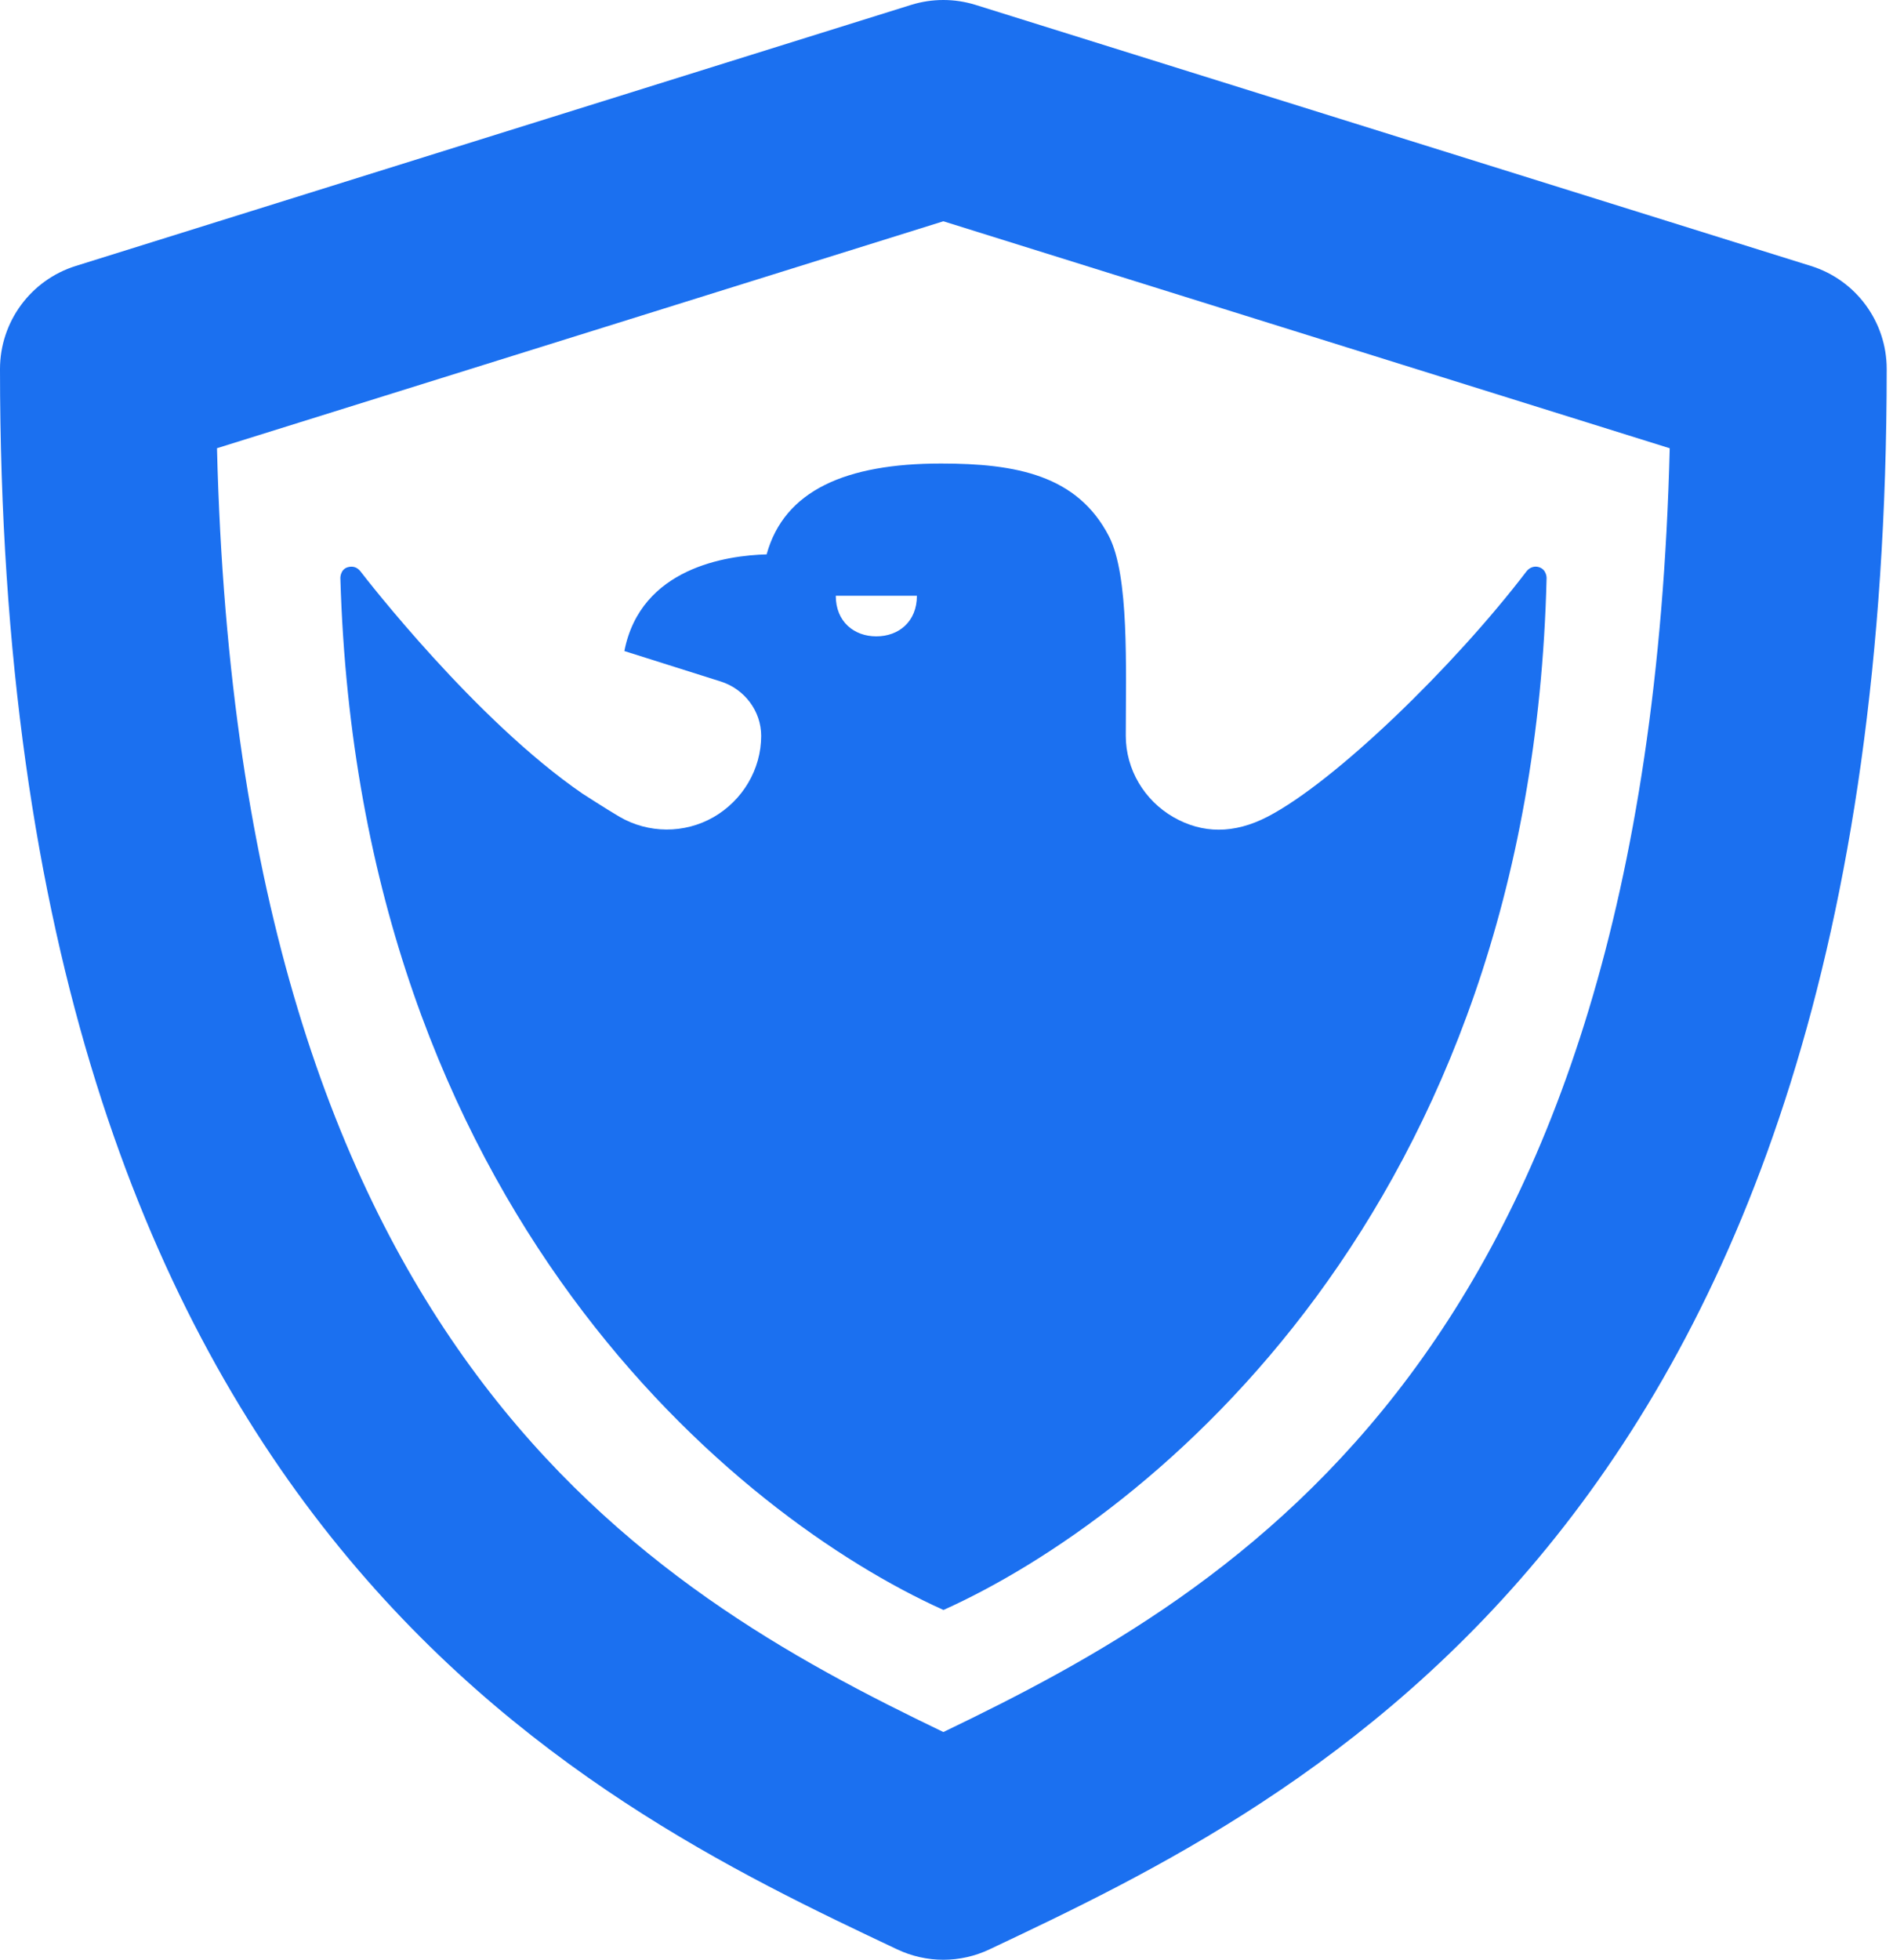
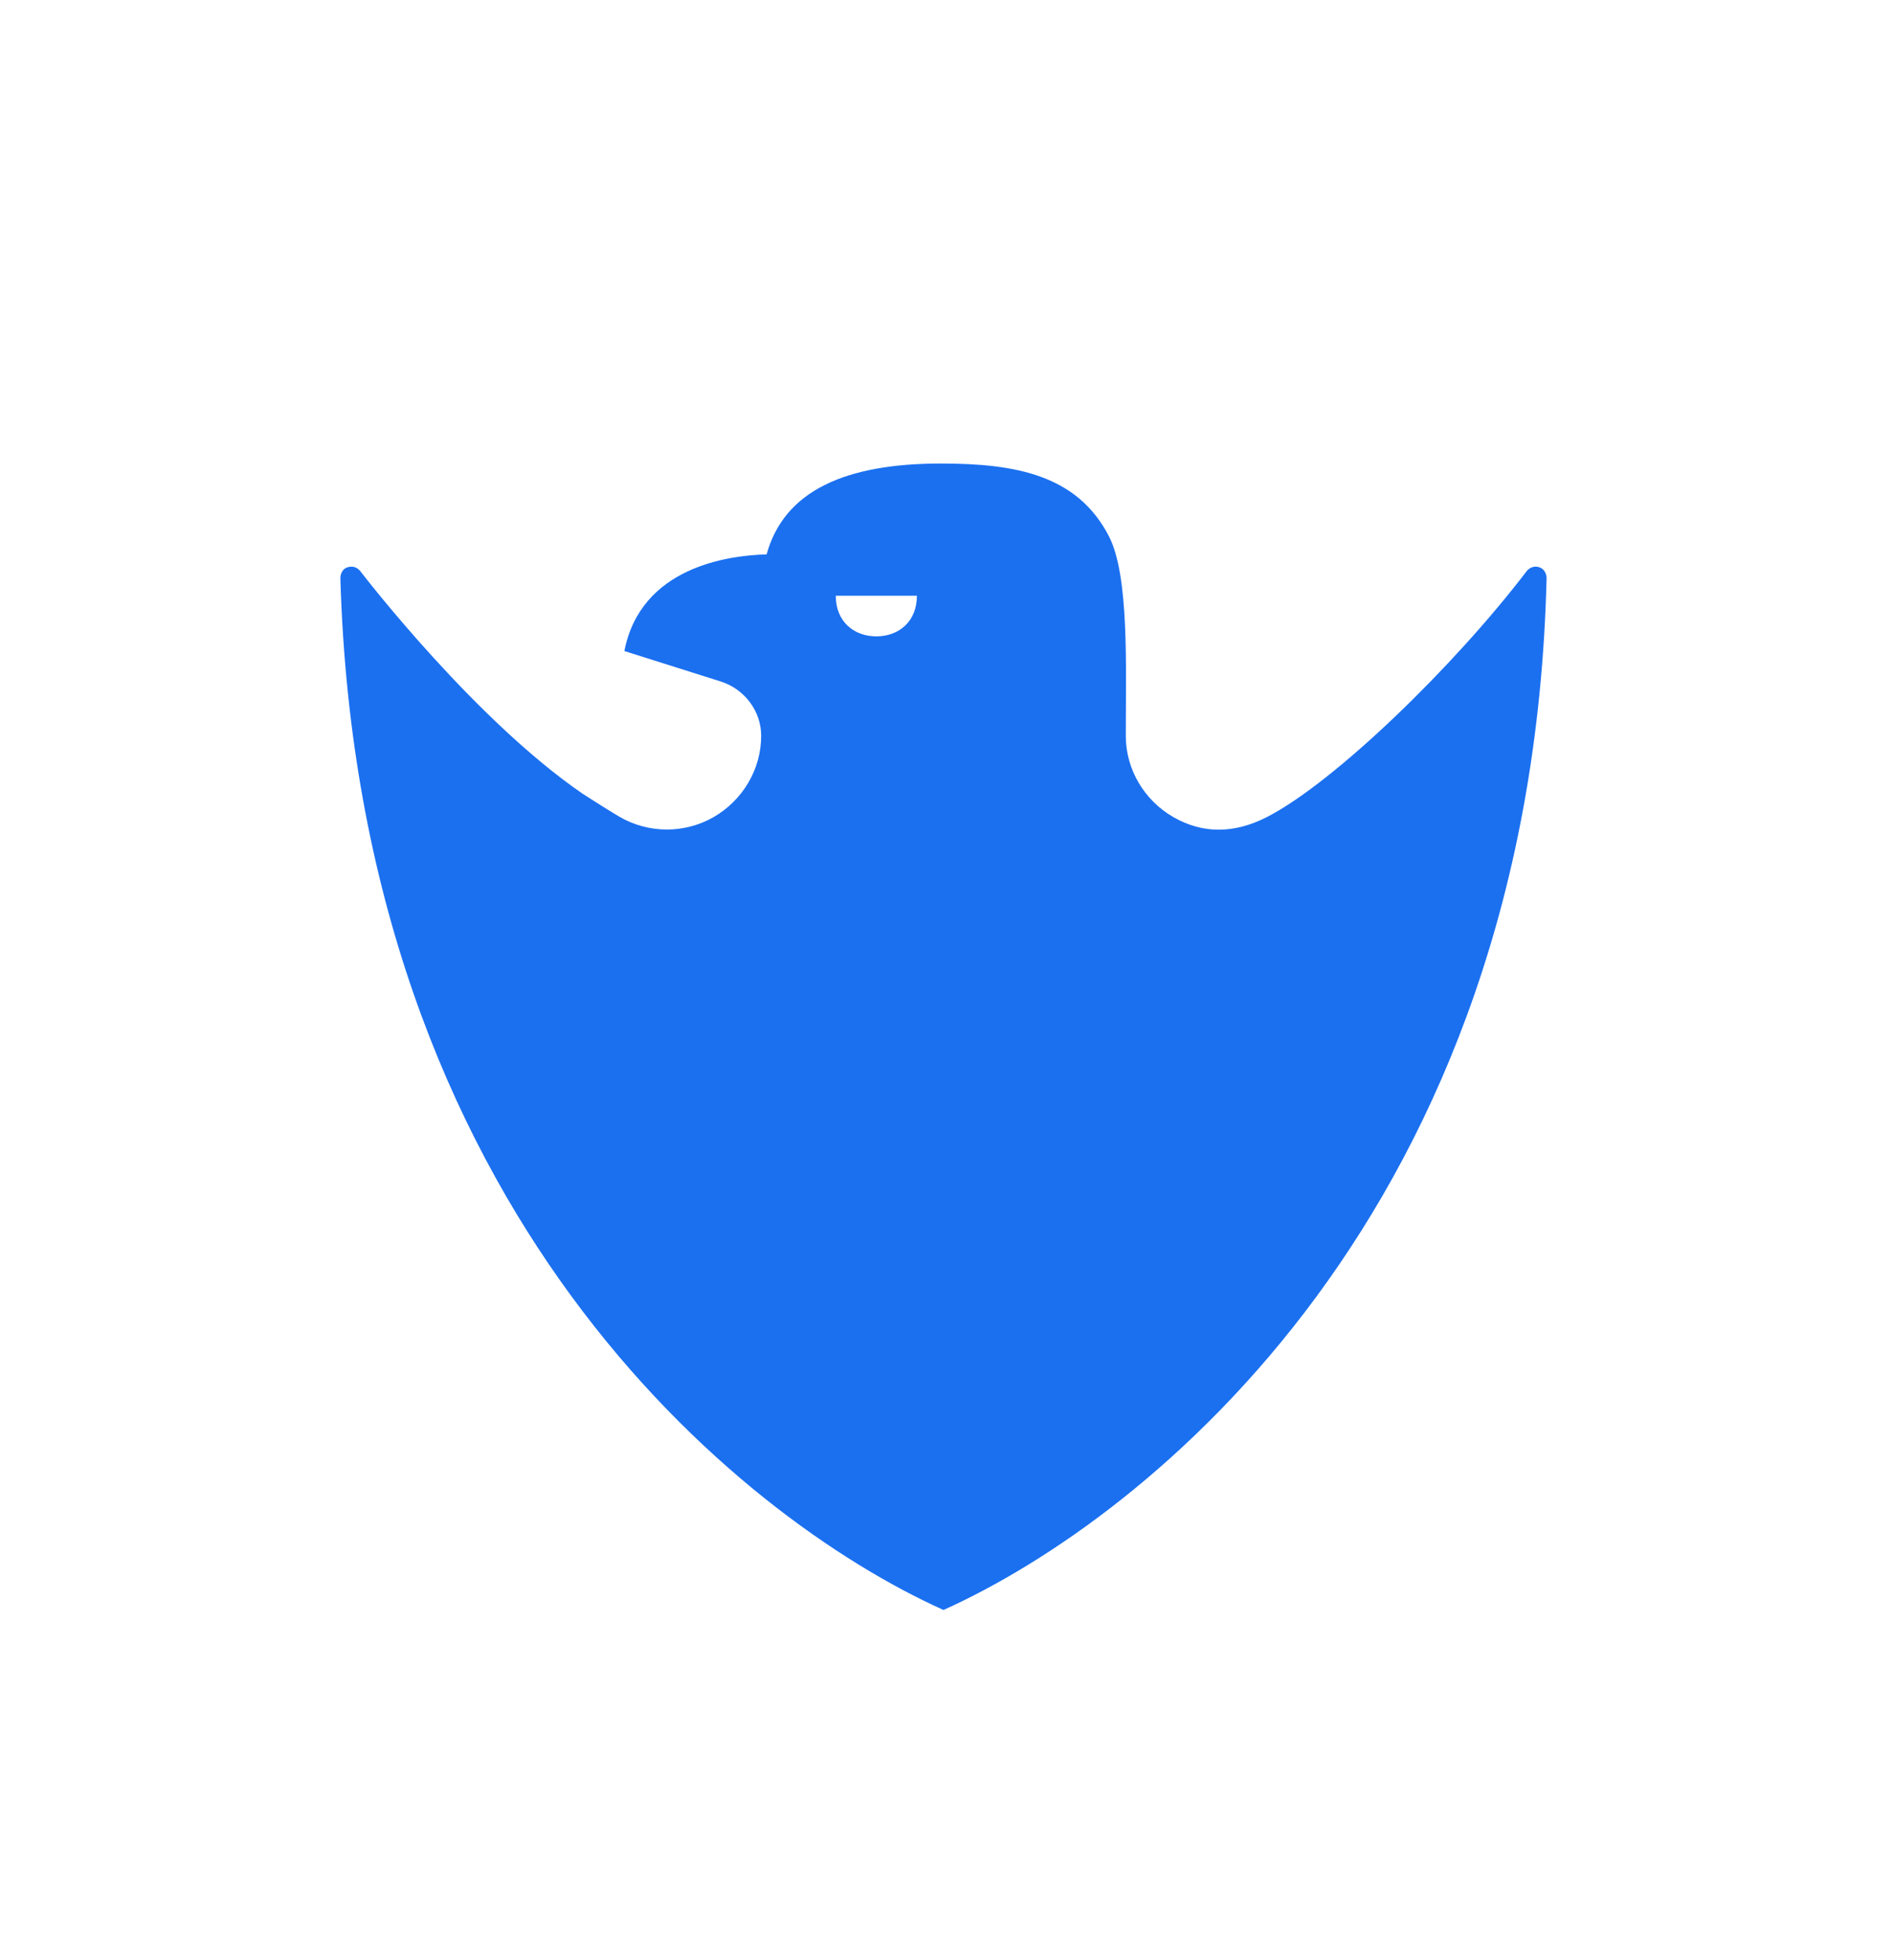
<svg xmlns="http://www.w3.org/2000/svg" width="173" height="179" viewBox="0 0 173 179" fill="none">
-   <path d="M165.494 24.291L89.156 0.447C87.239 -0.149 85.182 -0.149 83.265 0.447L6.927 24.291C2.809 25.576 0 29.394 0 33.711C0 139.265 53.336 164.503 81.991 178.049C83.327 178.681 84.773 179 86.214 179C87.652 179 89.097 178.681 90.43 178.049C119.085 164.495 172.425 139.265 172.425 33.711C172.425 29.39 169.619 25.576 165.494 24.291ZM86.214 158.199C59.005 145.128 21.868 123.471 19.831 40.938L86.214 20.211L152.594 40.942C150.556 123.478 113.416 145.128 86.214 158.199Z" fill="#1B70F0" />
  <path d="M141.342 52.786C141.342 52.767 141.342 52.018 140.641 51.8C140.216 51.664 139.764 51.839 139.496 52.198C132.888 60.851 122.03 71.385 115.843 74.596C112.777 76.181 109.898 76.158 107.237 74.635C104.576 73.103 102.885 70.275 102.885 67.209C102.885 60.948 103.205 52.607 101.354 48.999C98.463 43.389 92.845 42.337 86 42.337C77.288 42.337 71.674 44.803 70.061 50.635C66.446 50.733 58.557 51.835 57.06 59.464L65.877 62.249C68.035 62.935 69.563 64.941 69.563 67.209C69.563 70.275 67.868 73.103 65.211 74.635C62.55 76.158 59.254 76.142 56.605 74.596C55.448 73.922 53.246 72.492 53.239 72.492C43.483 65.802 33.455 52.852 32.952 52.198C32.641 51.796 32.239 51.687 31.807 51.8C31.105 51.987 31.105 52.77 31.105 52.786C32.781 110.618 67.447 138.576 86.16 147.022C86.175 147.03 86.199 147.038 86.218 147.045H86.222C86.226 147.045 86.226 147.045 86.226 147.045C86.245 147.038 86.269 147.03 86.288 147.022C105.004 138.576 139.948 110.626 141.342 52.786ZM83.795 54.414C83.795 56.779 82.135 58.123 80.086 58.123C78.044 58.123 76.381 56.779 76.381 54.414H83.795Z" fill="#1B70F0" />
</svg>